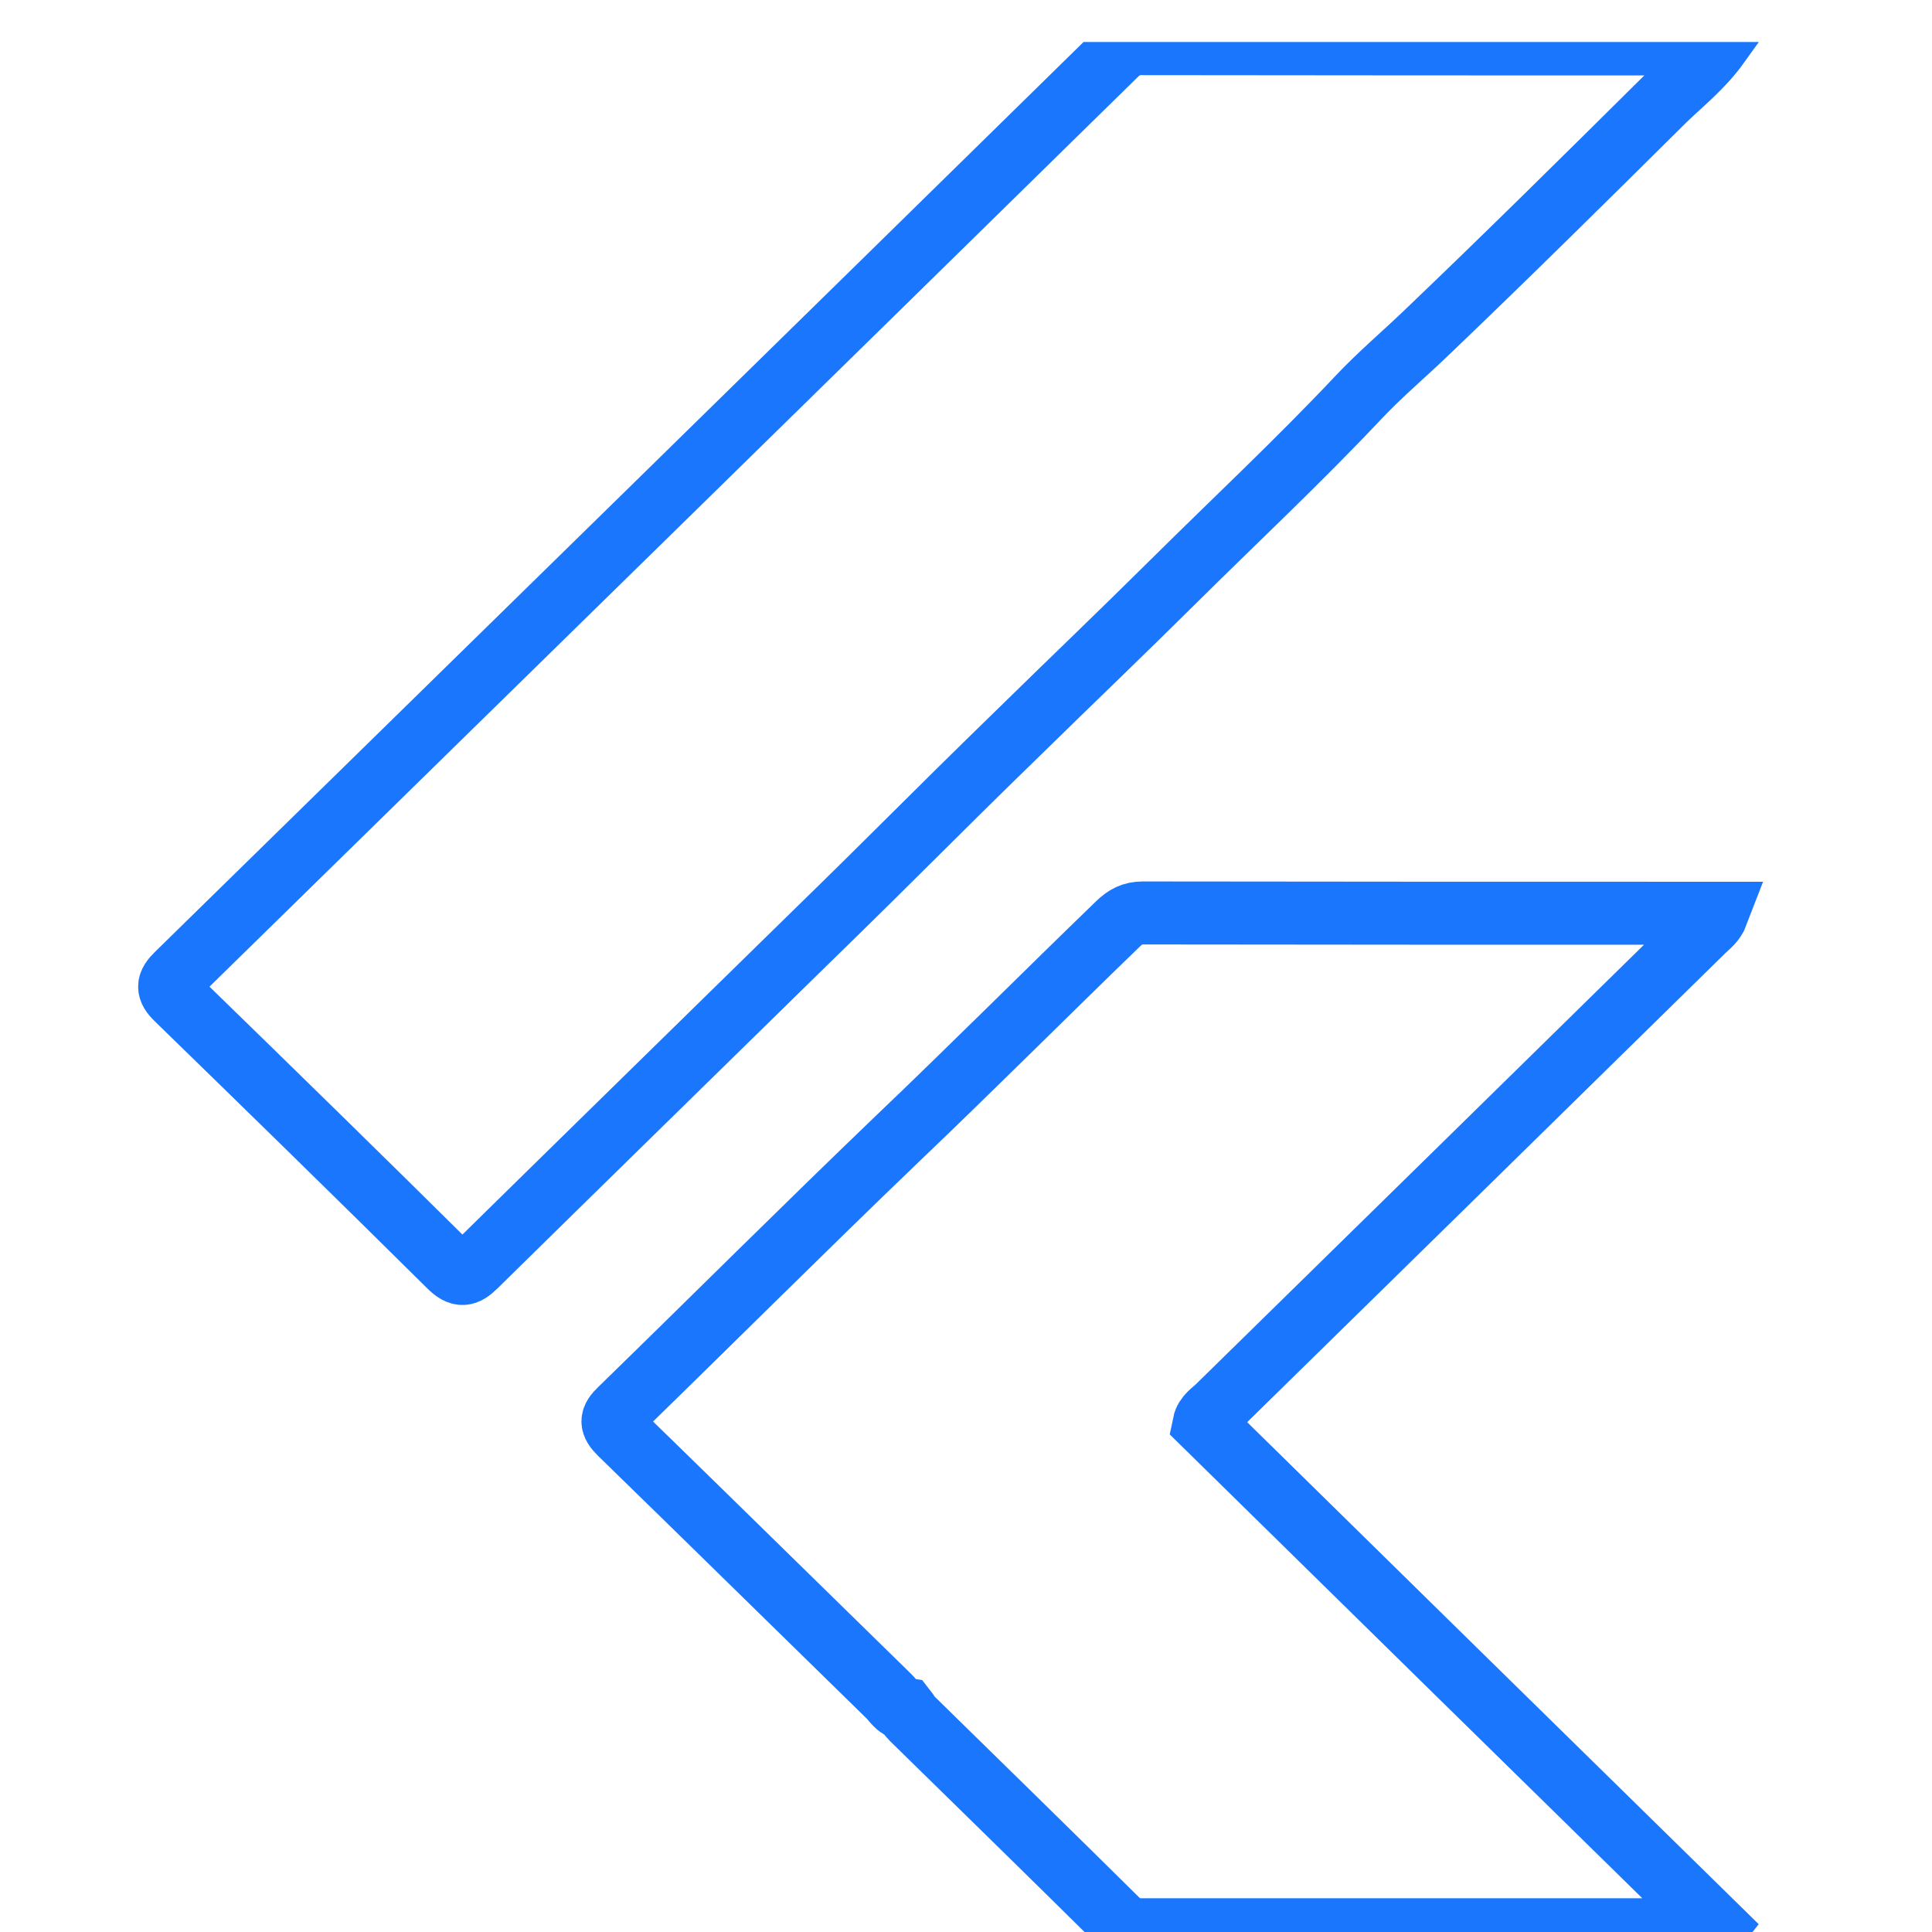
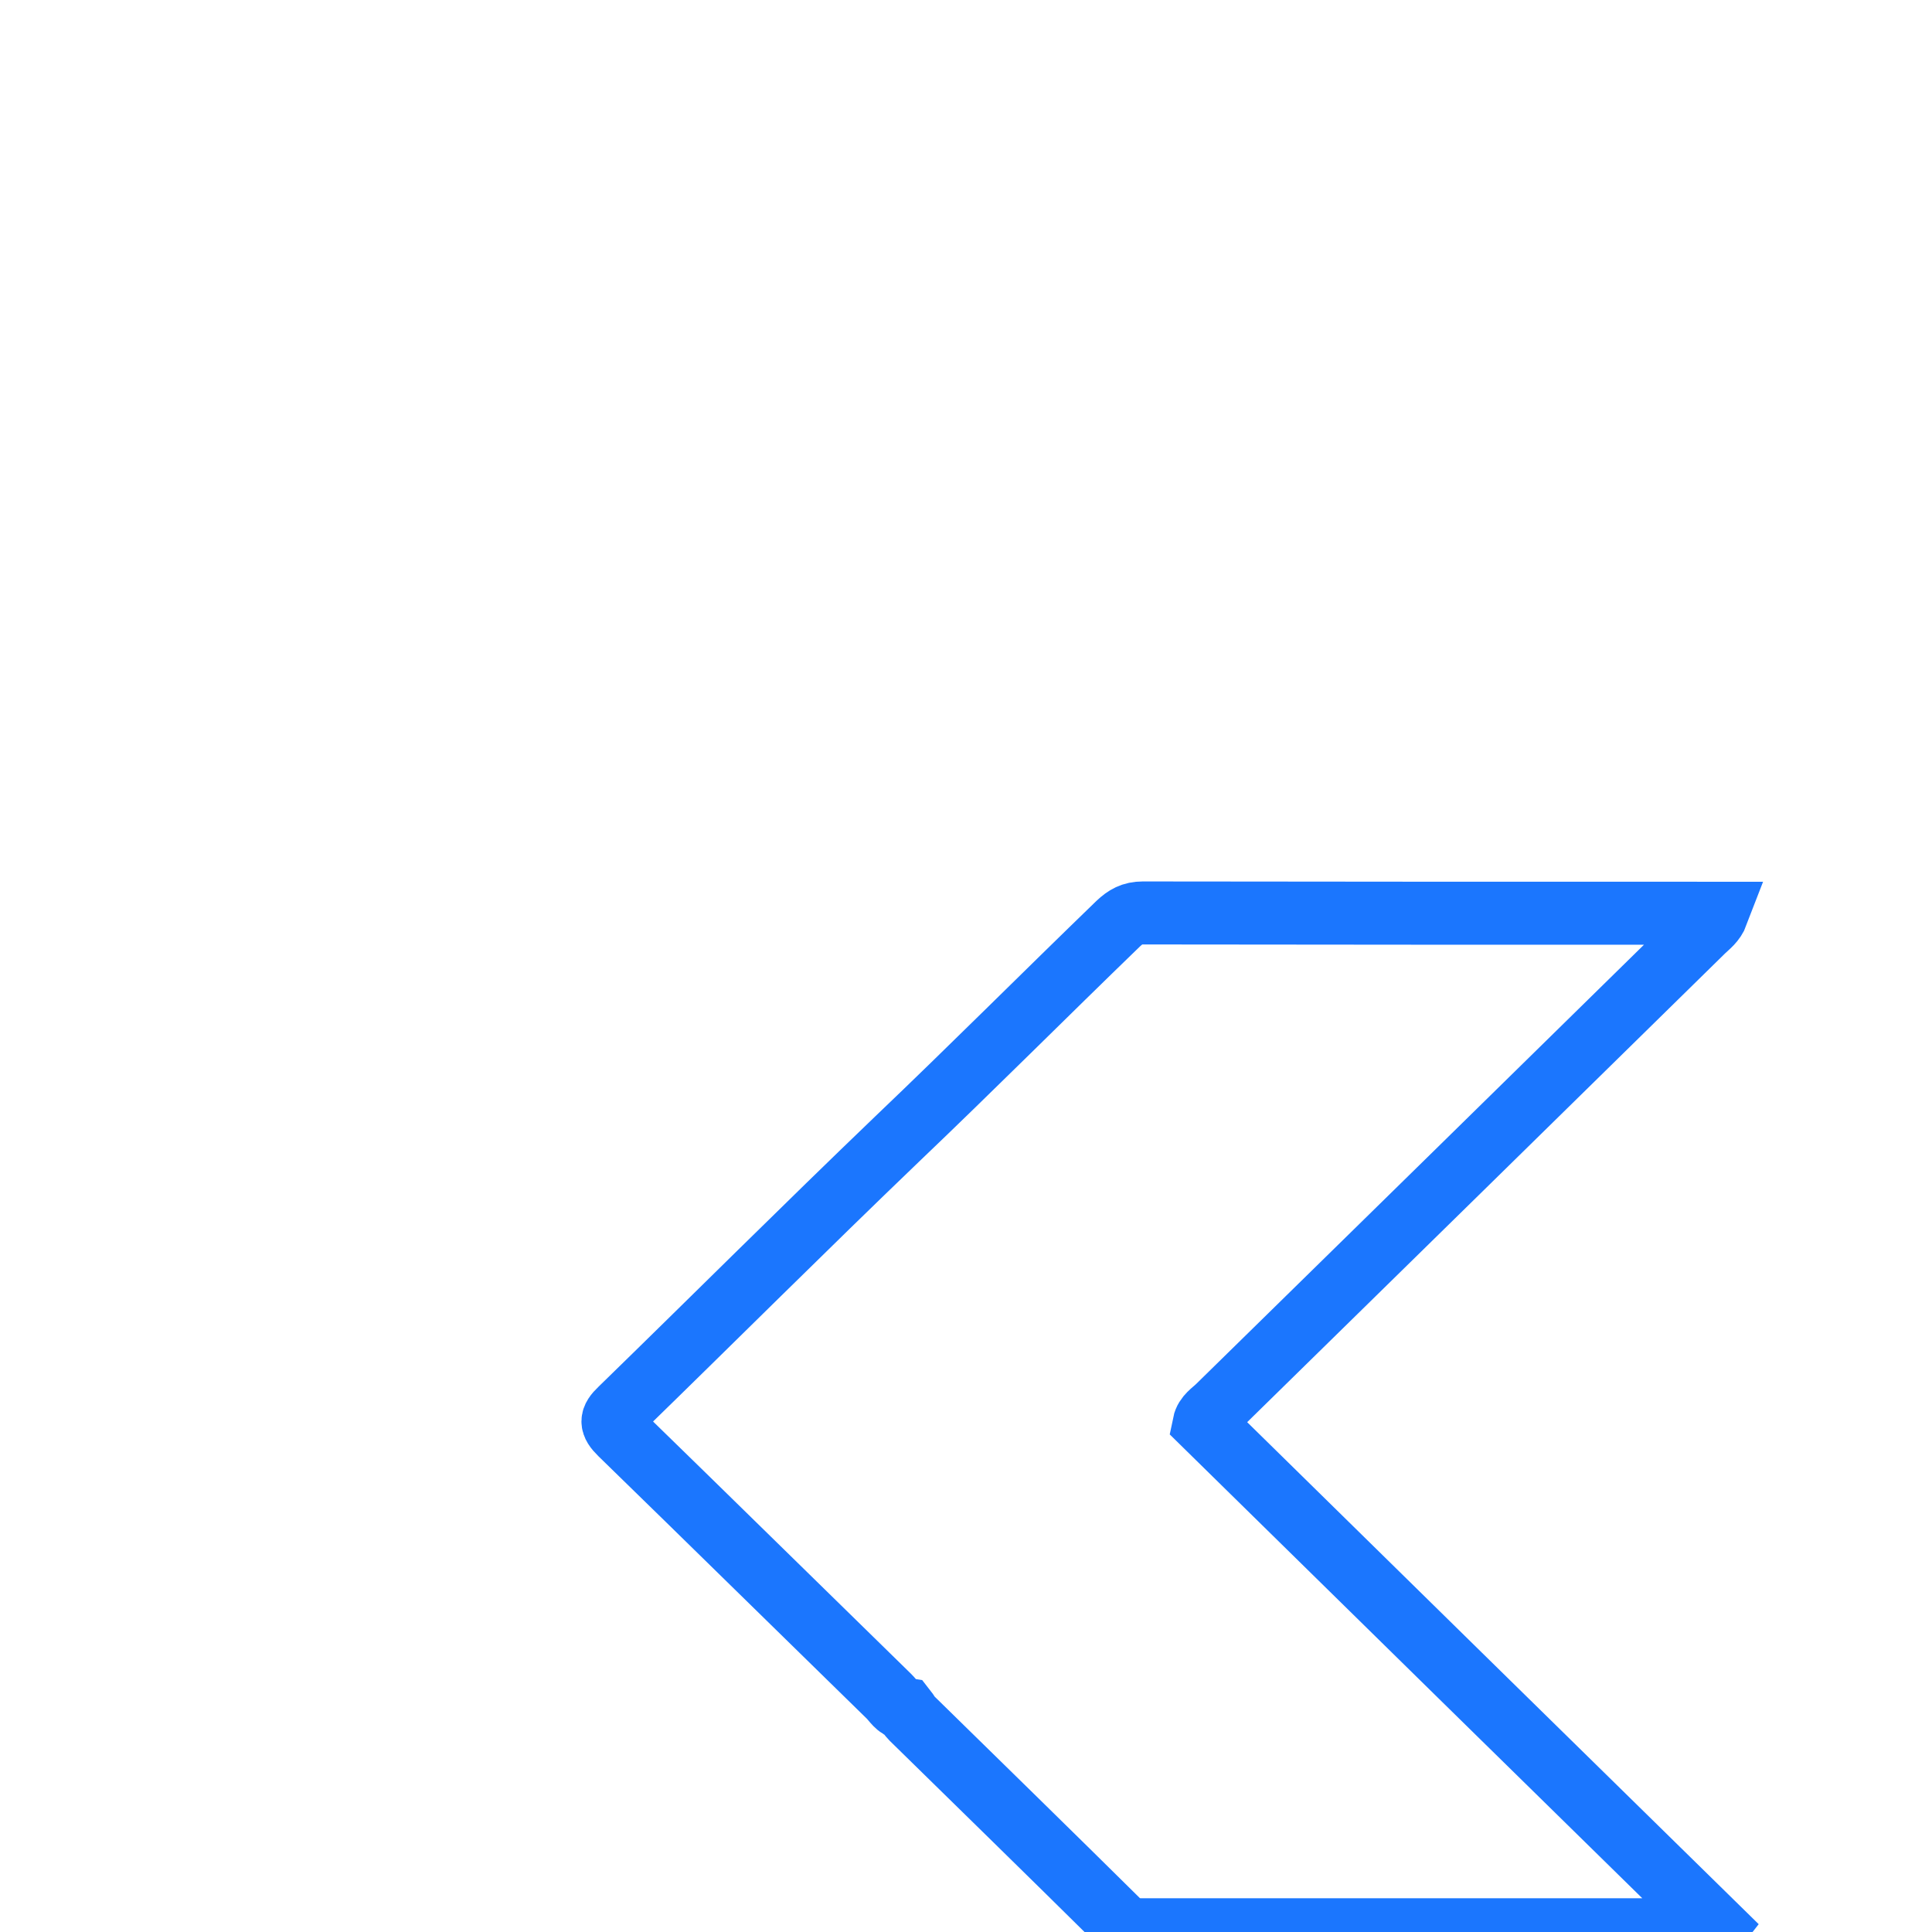
<svg xmlns="http://www.w3.org/2000/svg" width="46" height="46" viewBox="0 0 46 46" fill="none">
  <g clip-path="url(#clip0_15987_308)">
-     <path d="M18.723 22.884C19.603 22.022 20.491 21.159 21.363 20.289C22.329 19.327 23.295 18.372 24.269 17.425C25.487 16.231 26.72 15.053 27.93 13.852C29.399 12.396 30.907 10.987 32.329 9.478C32.848 8.924 33.445 8.423 33.995 7.892C35.896 6.075 37.765 4.226 39.635 2.371C40.059 1.963 40.531 1.593 40.923 1.046C40.758 1.046 40.695 1.046 40.633 1.046C36.139 1.046 31.654 1.046 27.16 1.039C26.877 1.039 26.697 1.162 26.516 1.347C19.093 8.631 11.653 15.915 4.214 23.2C3.986 23.423 3.978 23.554 4.206 23.777C6.382 25.895 8.55 28.012 10.703 30.145C10.954 30.392 11.088 30.369 11.323 30.138C13.79 27.712 16.257 25.302 18.723 22.884Z" stroke="#1B76FE" stroke-width="1.5" stroke-miterlimit="10" />
-     <path d="M29.005 33.487C32.854 29.714 36.703 25.941 40.553 22.16C40.67 22.045 40.812 21.952 40.891 21.744C40.749 21.744 40.655 21.744 40.553 21.744C36.106 21.744 31.652 21.744 27.206 21.737C26.955 21.737 26.797 21.829 26.625 21.991C24.865 23.693 23.137 25.425 21.361 27.119C19.146 29.244 16.97 31.416 14.771 33.557C14.535 33.78 14.535 33.903 14.771 34.134C16.907 36.213 19.028 38.3 21.165 40.387C21.283 40.502 21.361 40.664 21.55 40.695C21.605 40.764 21.644 40.849 21.707 40.91C23.365 42.535 25.022 44.152 26.672 45.785C26.821 45.931 26.978 45.946 27.167 45.946C31.629 45.946 36.091 45.946 40.553 45.946C40.655 45.946 40.781 46.008 40.875 45.885C36.798 41.888 32.728 37.892 28.667 33.903C28.706 33.711 28.879 33.611 29.005 33.487Z" stroke="#1B76FE" stroke-width="1.5" stroke-miterlimit="10" />
+     <path d="M29.005 33.487C32.854 29.714 36.703 25.941 40.553 22.16C40.67 22.045 40.812 21.952 40.891 21.744C36.106 21.744 31.652 21.744 27.206 21.737C26.955 21.737 26.797 21.829 26.625 21.991C24.865 23.693 23.137 25.425 21.361 27.119C19.146 29.244 16.97 31.416 14.771 33.557C14.535 33.78 14.535 33.903 14.771 34.134C16.907 36.213 19.028 38.3 21.165 40.387C21.283 40.502 21.361 40.664 21.55 40.695C21.605 40.764 21.644 40.849 21.707 40.91C23.365 42.535 25.022 44.152 26.672 45.785C26.821 45.931 26.978 45.946 27.167 45.946C31.629 45.946 36.091 45.946 40.553 45.946C40.655 45.946 40.781 46.008 40.875 45.885C36.798 41.888 32.728 37.892 28.667 33.903C28.706 33.711 28.879 33.611 29.005 33.487Z" stroke="#1B76FE" stroke-width="1.5" stroke-miterlimit="10" />
  </g>
  <defs>
    <clipPath id="clip0_15987_308">
      <rect width="41" height="45" fill="white" transform="translate(2 1)" />
    </clipPath>
  </defs>
</svg>